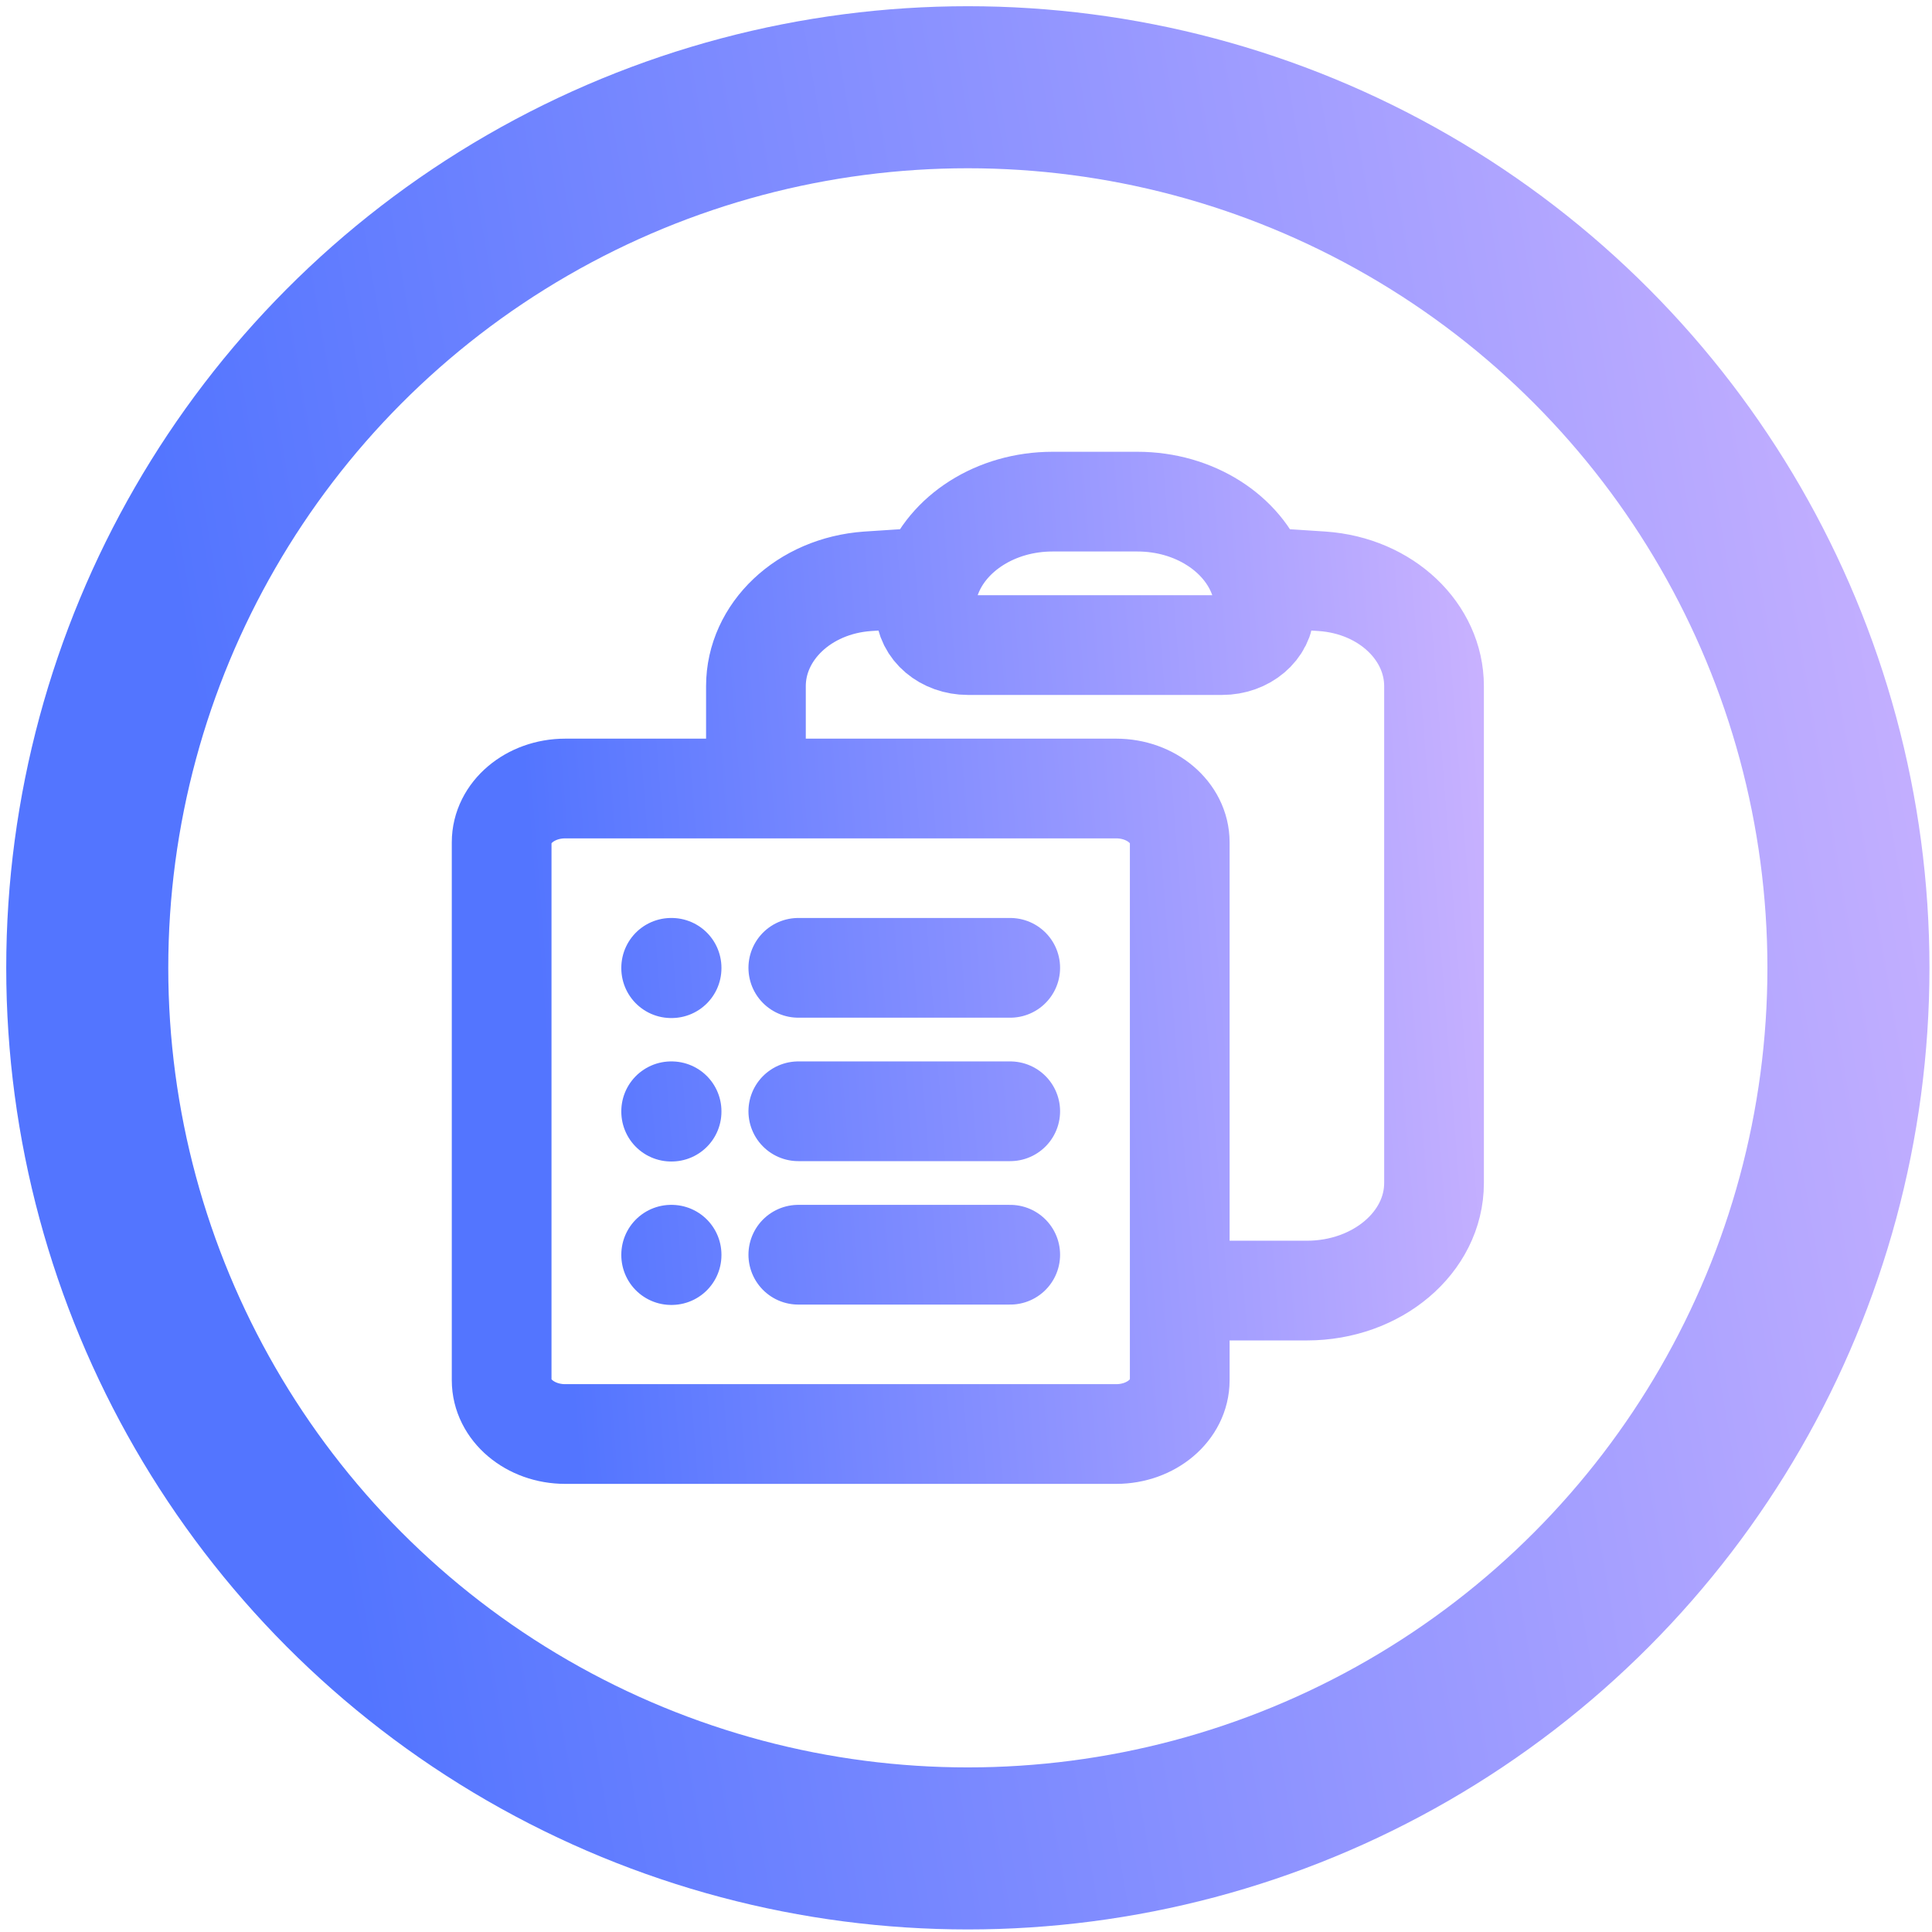
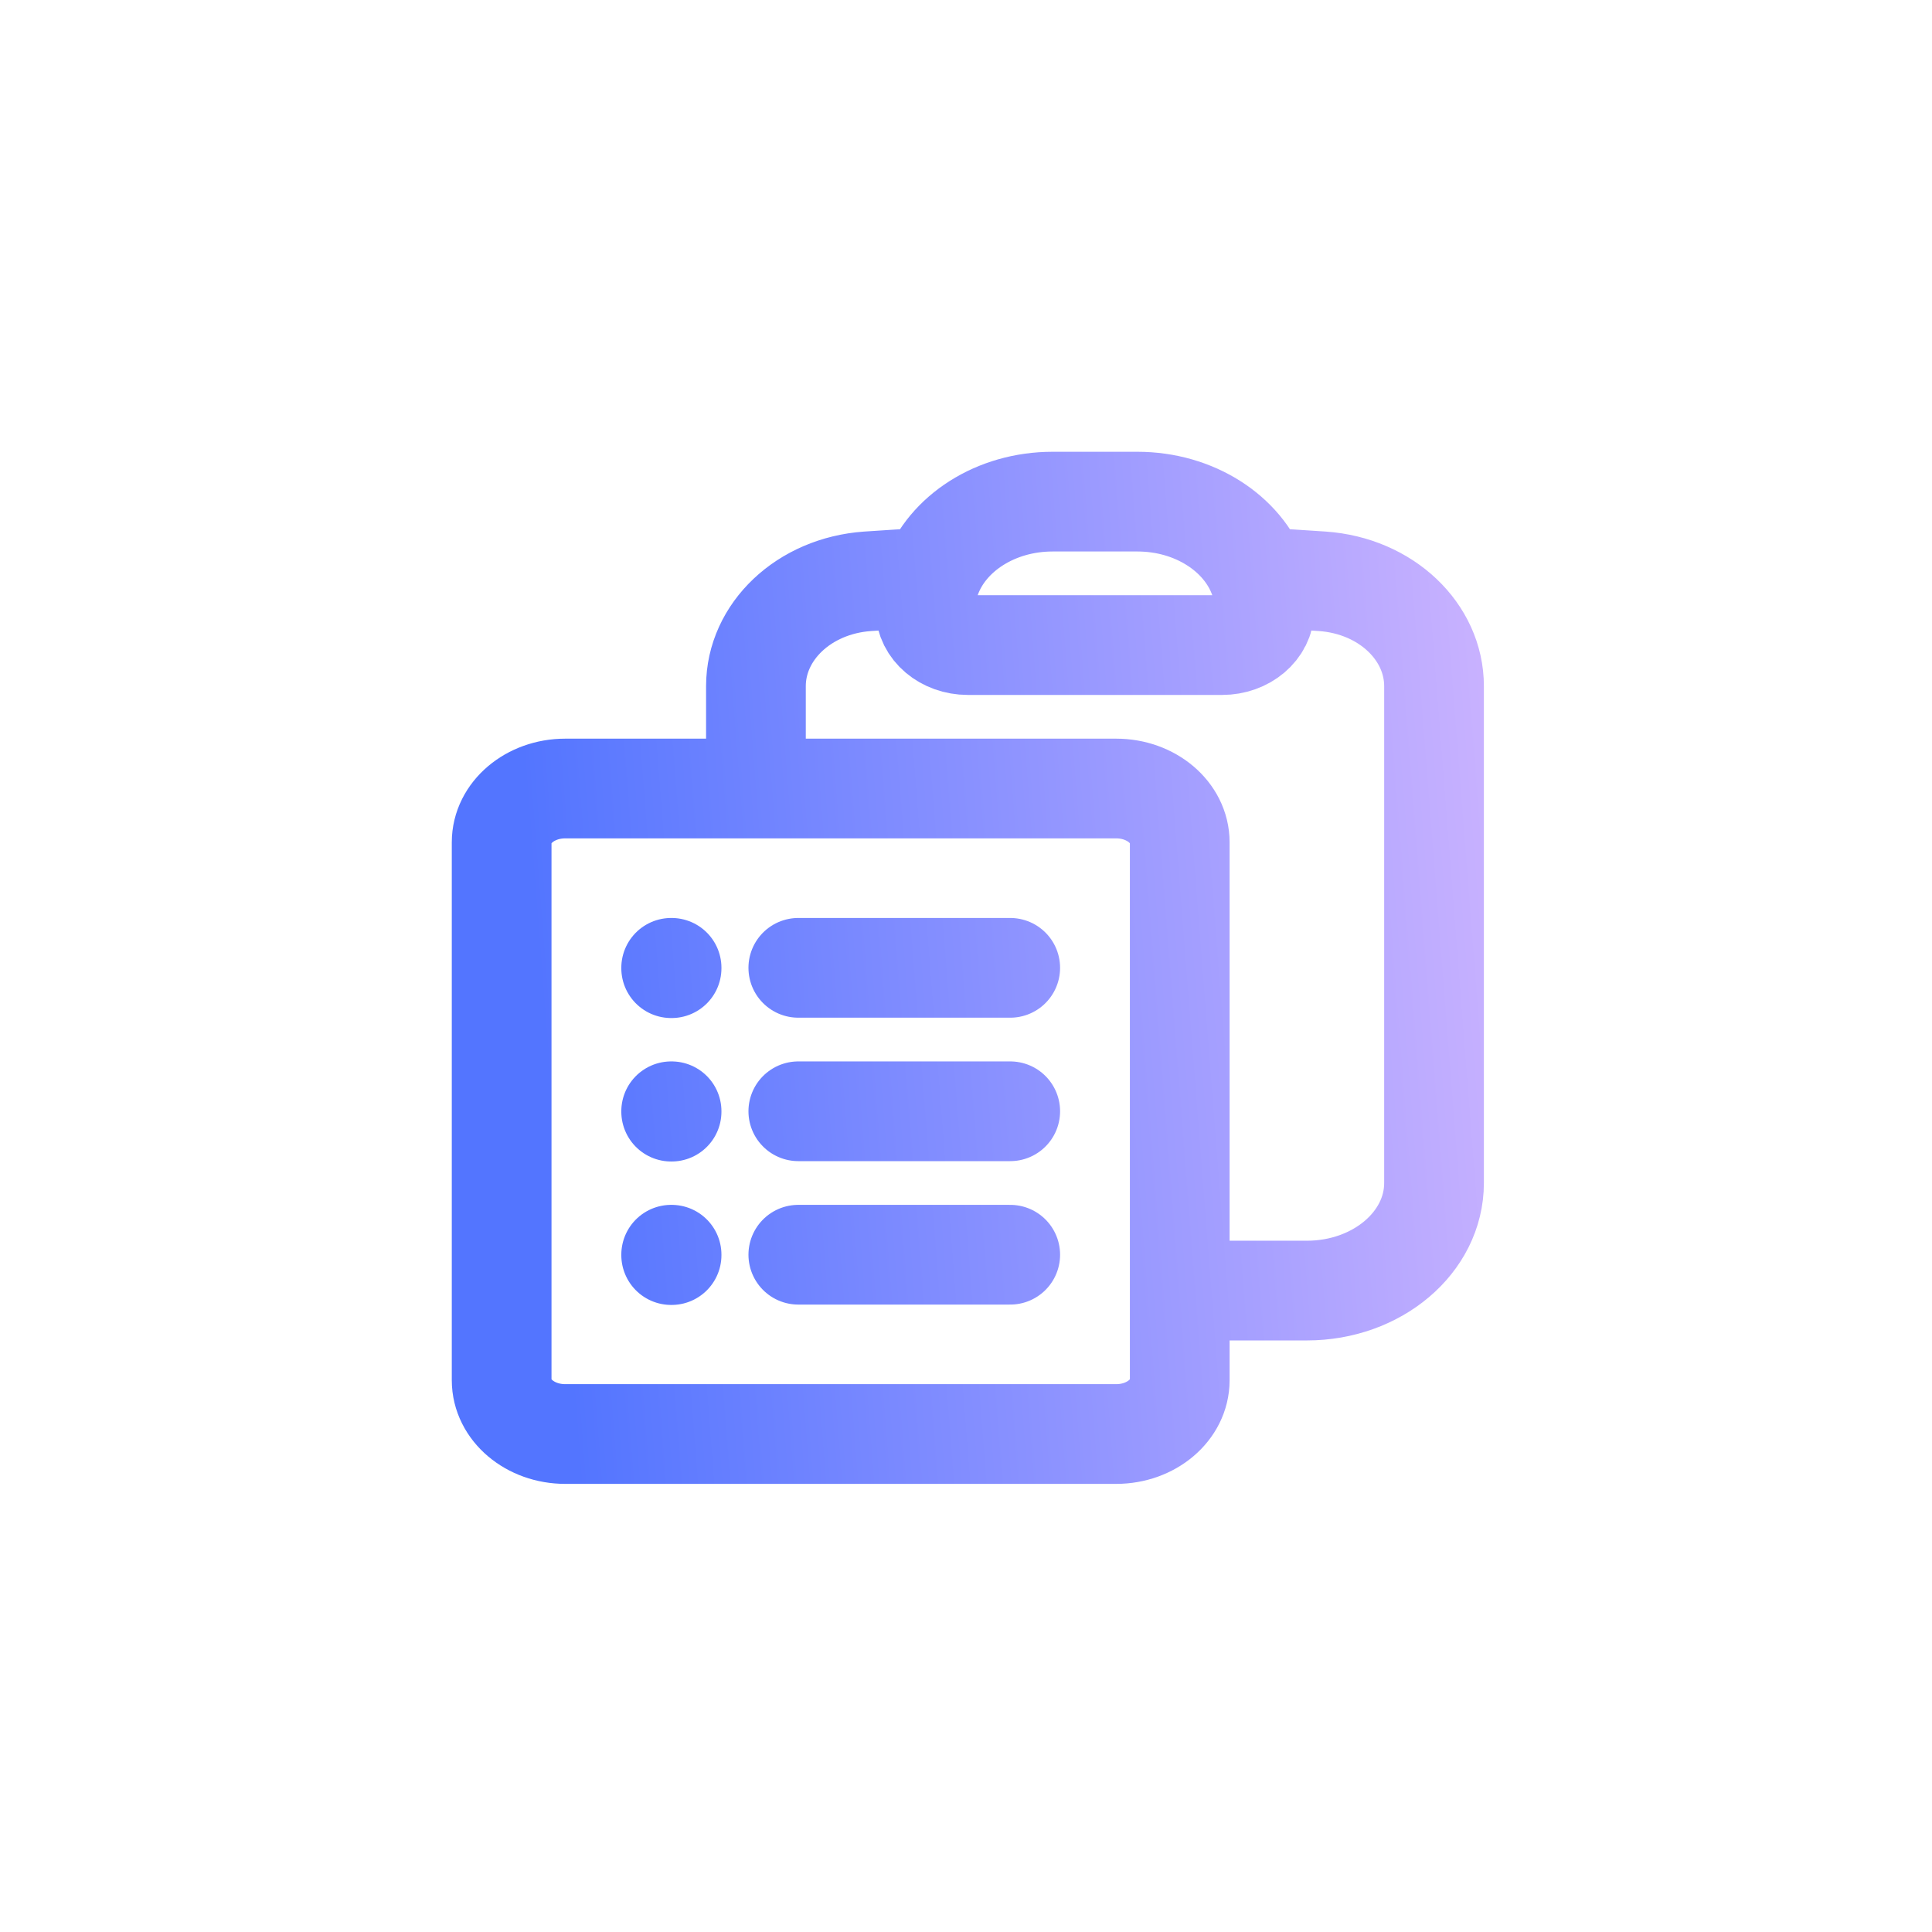
<svg xmlns="http://www.w3.org/2000/svg" preserveAspectRatio="none" width="100%" height="100%" overflow="visible" style="display: block;" viewBox="0 0 155 155" fill="none">
  <g id="Group 35527">
-     <circle id="Ellipse 272" cx="77.648" cy="77.647" r="70.648" stroke="url(#paint0_linear_0_15)" stroke-width="13" stroke-linecap="round" stroke-linejoin="round" />
    <path id="Vector" d="M64.047 77.647H81.048M64.047 89.155H81.048M64.047 100.663H81.048M94.648 103.54H104.849C110.482 103.54 115.049 99.676 115.049 94.909V55.045C115.049 50.692 111.218 46.997 106.091 46.637C104.398 46.518 102.701 46.416 100.997 46.33M74.699 46.33C74.405 47.135 74.247 47.99 74.247 48.876C74.247 50.465 75.77 51.753 77.647 51.753H98.049C99.926 51.753 101.449 50.465 101.449 48.876C101.449 47.99 101.291 47.135 100.997 46.33M74.699 46.33C75.983 42.806 79.862 40.245 84.448 40.245H91.248C95.834 40.245 99.713 42.806 100.997 46.33M74.699 46.33C72.996 46.416 71.298 46.518 69.605 46.637C64.478 46.997 60.647 50.692 60.647 55.045V63.261M60.647 63.261H45.346C42.529 63.261 40.246 65.194 40.246 67.577V110.733C40.246 113.116 42.529 115.048 45.346 115.048H89.548C92.365 115.048 94.648 113.116 94.648 110.733V67.577C94.648 65.194 92.365 63.261 89.548 63.261H60.647ZM53.846 77.647H53.88V77.675H53.846V77.647ZM53.846 89.155H53.88V89.184H53.846V89.155ZM53.846 100.663H53.88V100.692H53.846V100.663Z" stroke="url(#paint1_linear_0_15)" stroke-width="8" stroke-linecap="round" stroke-linejoin="round" />
  </g>
  <defs>
    <linearGradient id="paint0_linear_0_15" x1="7" y1="6.999" x2="196.618" y2="-25.704" gradientUnits="userSpaceOnUse">
      <stop stop-color="#5375FF" />
      <stop offset="1" stop-color="#F2C7FF" />
    </linearGradient>
    <linearGradient id="paint1_linear_0_15" x1="40.246" y1="40.245" x2="144.924" y2="32.083" gradientUnits="userSpaceOnUse">
      <stop stop-color="#5375FF" />
      <stop offset="1" stop-color="#F2C7FF" />
    </linearGradient>
  </defs>
</svg>